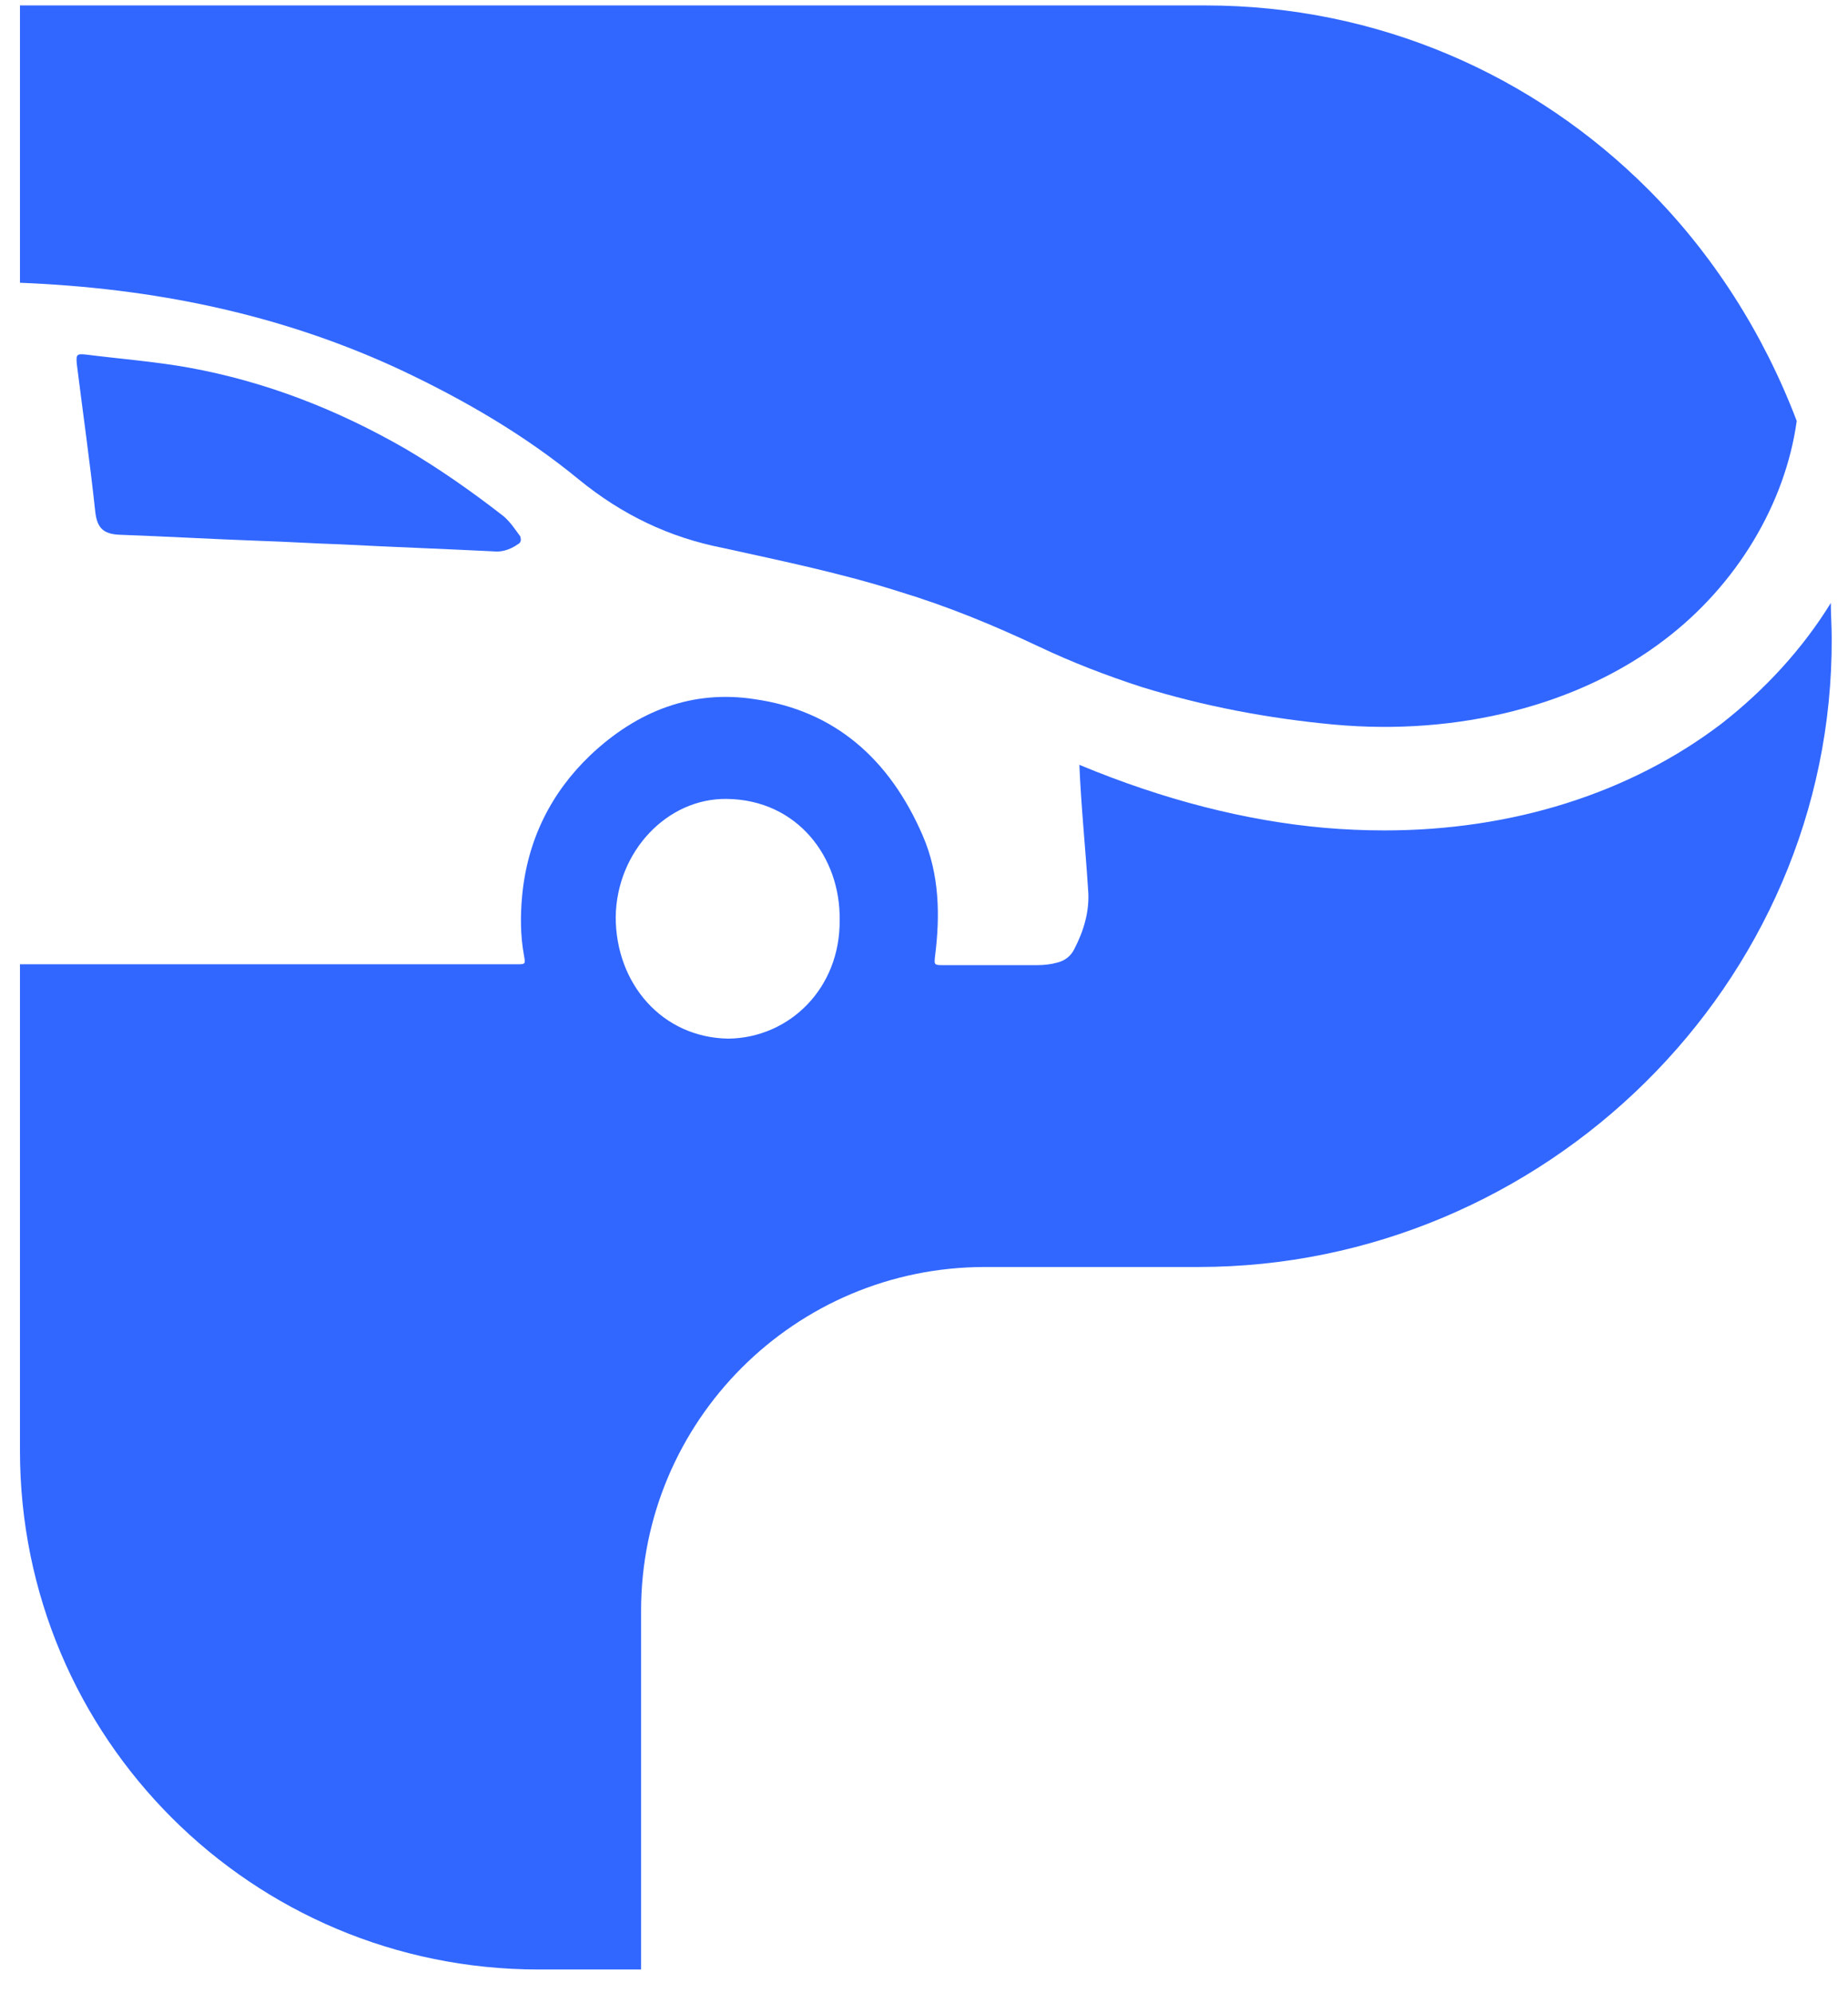
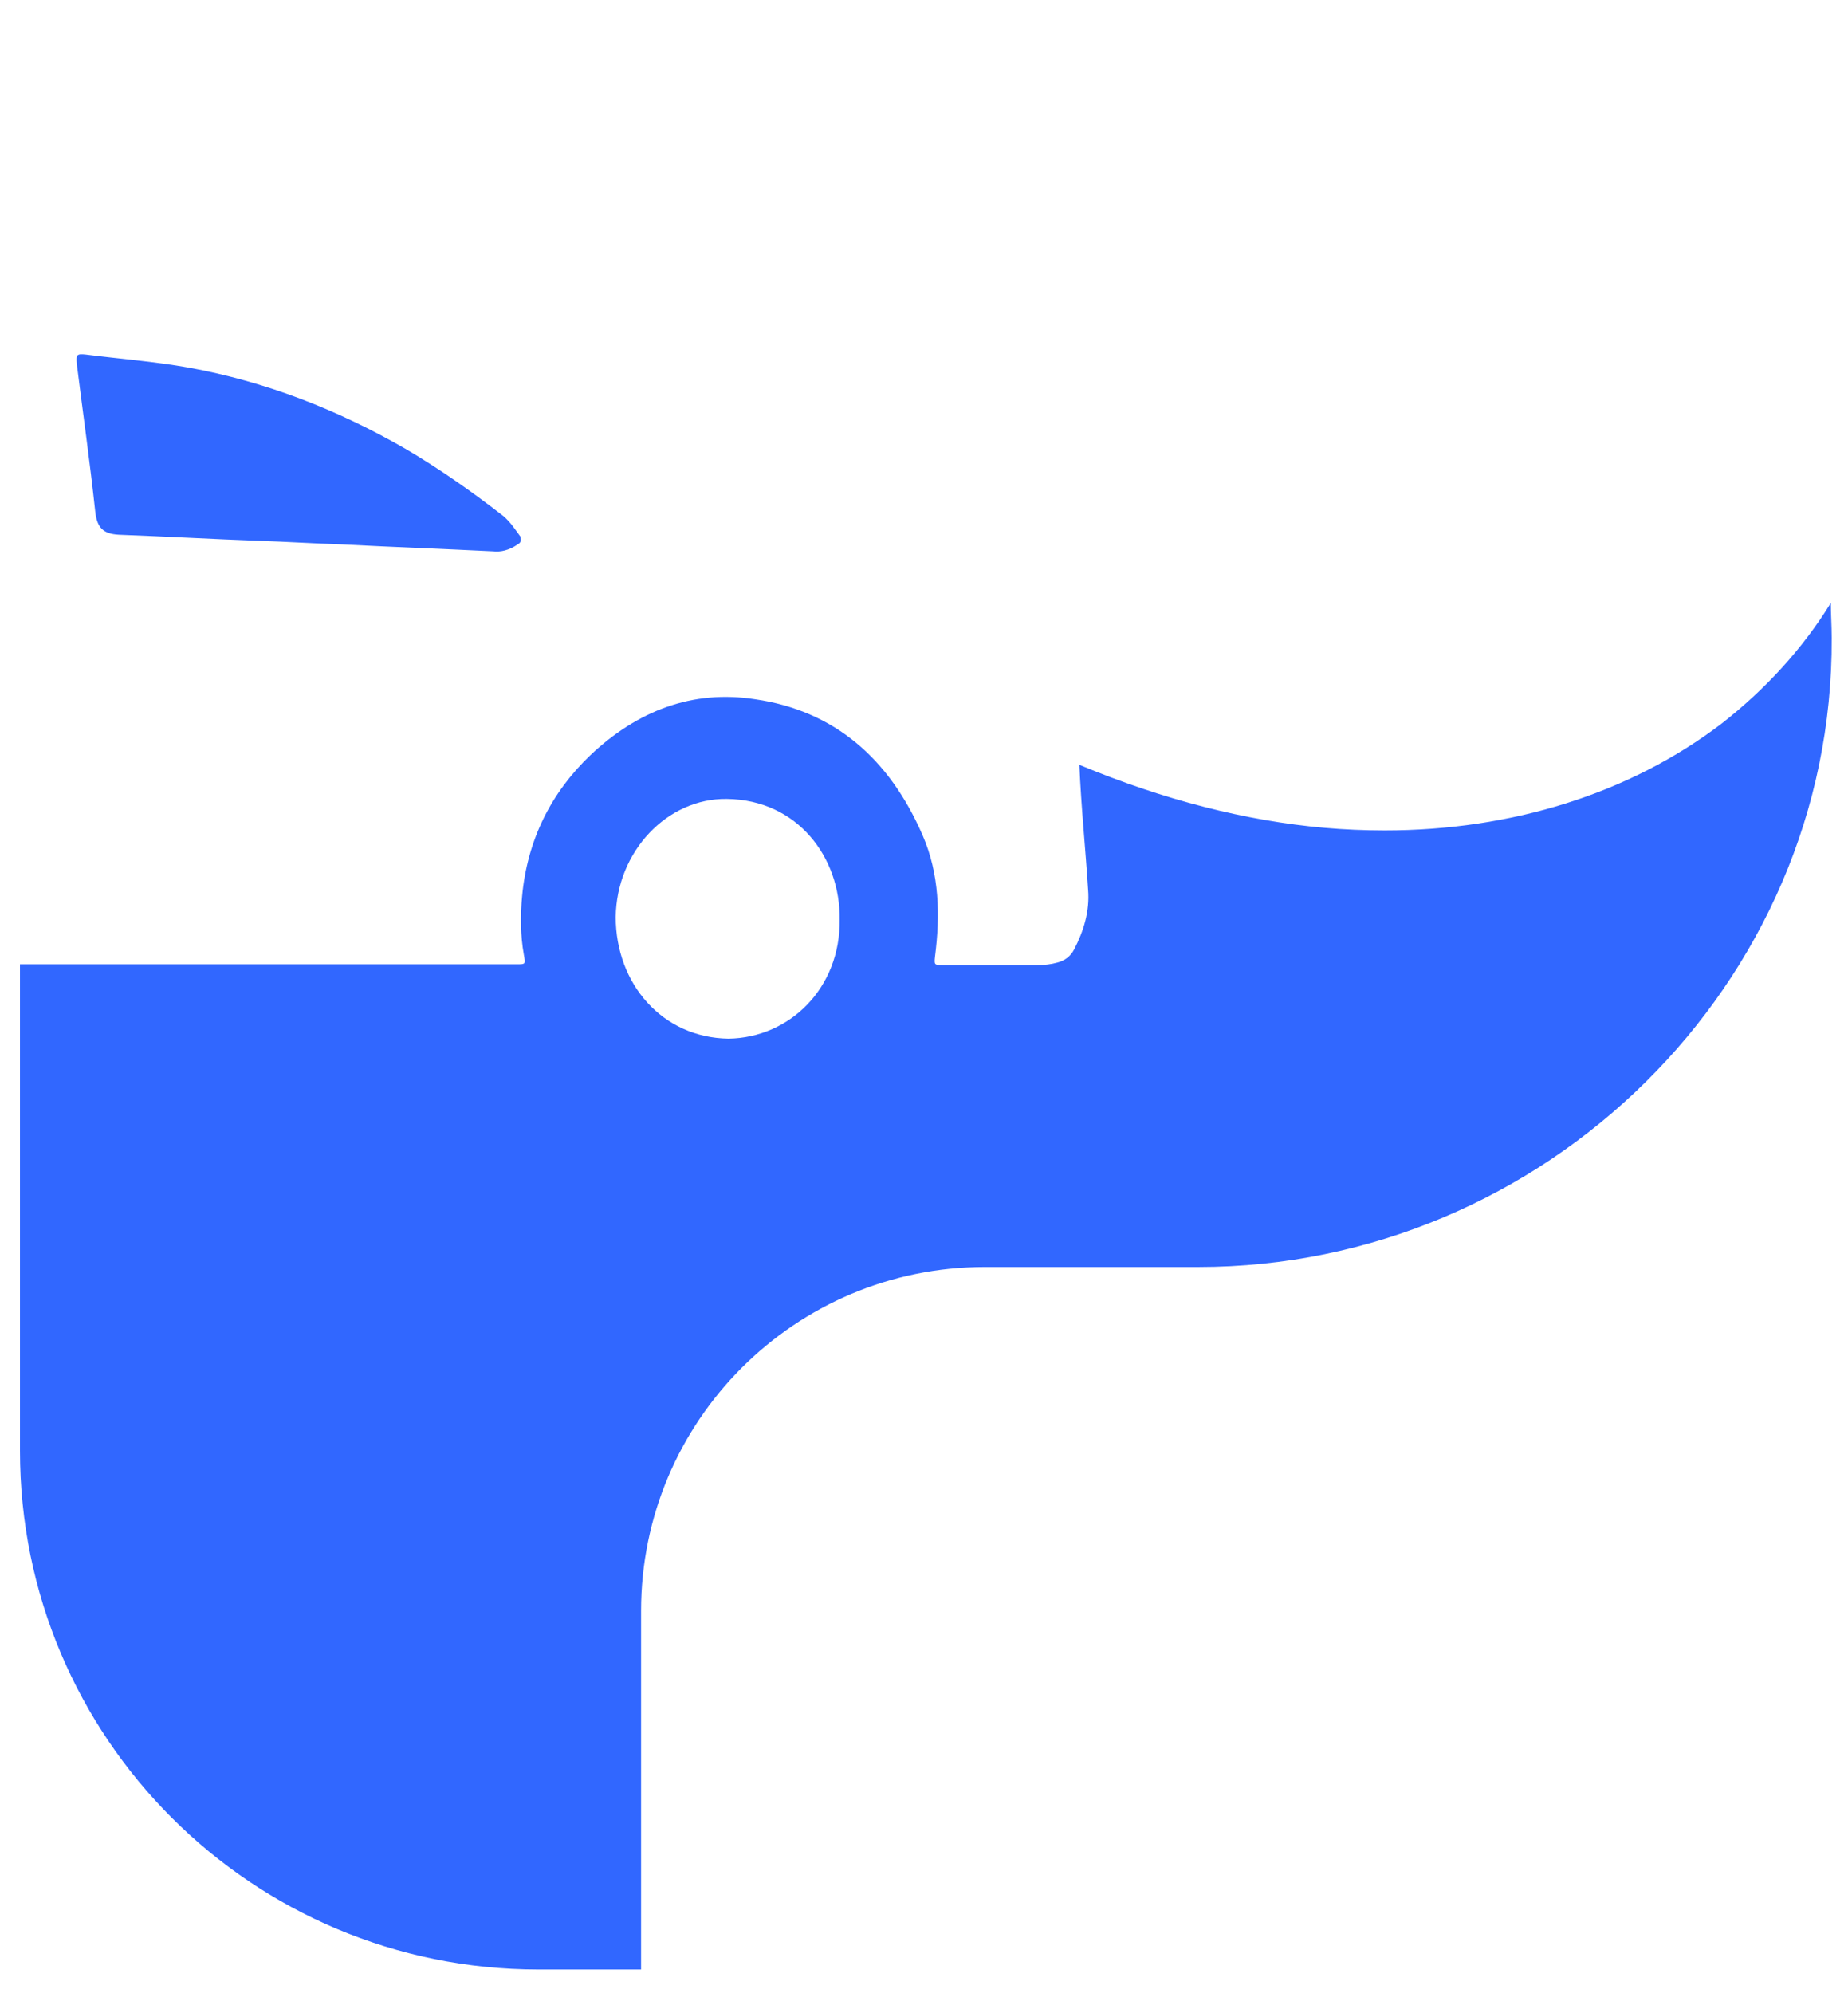
<svg xmlns="http://www.w3.org/2000/svg" width="51" height="55" viewBox="0 0 51 55" fill="none">
  <path d="M13.902 14.249C13.033 13.573 12.139 12.945 11.198 12.39C9.314 11.304 7.335 10.531 5.21 10.145C4.269 9.976 3.303 9.903 2.361 9.783C2.12 9.759 2.096 9.783 2.12 10.048C2.289 11.4 2.482 12.752 2.627 14.104C2.675 14.563 2.844 14.732 3.279 14.756C4.582 14.804 5.862 14.877 7.166 14.925C7.914 14.949 8.663 14.998 9.411 15.022C10.787 15.094 12.139 15.142 13.612 15.215C13.805 15.239 14.046 15.191 14.288 15.022C14.384 14.973 14.384 14.901 14.36 14.804C14.216 14.611 14.095 14.418 13.902 14.249Z" fill="#3167FF" />
-   <path d="M45.48 5.22C42.342 2.081 38.044 0.15 33.264 0.15H0.551V7.803C4.196 7.948 7.721 8.648 11.077 10.217C12.815 11.038 14.481 12.004 15.978 13.235C17.161 14.201 18.465 14.829 19.937 15.118C21.579 15.48 23.221 15.818 24.814 16.325C26.166 16.736 27.397 17.243 28.677 17.846C29.594 18.281 30.536 18.643 31.502 18.957C33.216 19.488 35.002 19.826 36.813 19.995C40.241 20.309 43.573 19.464 45.939 17.653C47.943 16.132 49.271 13.887 49.585 11.617C48.667 9.203 47.267 7.006 45.48 5.22Z" fill="#3167FF" />
  <path d="M50.526 16.639C49.754 17.895 48.715 19.029 47.508 19.971C44.973 21.902 41.714 22.916 38.213 22.916C37.658 22.916 37.103 22.892 36.547 22.844C34.375 22.651 32.105 22.071 29.788 21.106C29.836 22.265 29.956 23.399 30.029 24.558C30.077 25.137 29.908 25.693 29.643 26.2C29.546 26.393 29.377 26.514 29.184 26.562C29.015 26.61 28.822 26.634 28.629 26.634C27.735 26.634 26.866 26.634 25.997 26.634C25.78 26.634 25.78 26.61 25.804 26.393C25.949 25.258 25.925 24.123 25.466 23.061C24.549 20.937 23.027 19.609 20.831 19.295C19.116 19.029 17.595 19.609 16.292 20.84C15.205 21.878 14.553 23.182 14.409 24.727C14.36 25.258 14.36 25.814 14.457 26.345C14.505 26.61 14.505 26.61 14.264 26.61H0.551V40.034C0.551 47.953 6.948 54.35 14.867 54.35H17.692V44.452C17.692 39.213 21.941 34.964 27.18 34.964H33.071C42.607 34.964 50.599 27.166 50.55 17.605C50.55 17.267 50.526 16.953 50.526 16.639ZM20.106 28.662C18.271 28.638 16.992 27.141 16.992 25.306C17.016 23.496 18.416 22.023 20.058 22.047C22.014 22.071 23.197 23.665 23.172 25.379C23.197 27.262 21.796 28.638 20.106 28.662Z" fill="#3167FF" />
</svg>